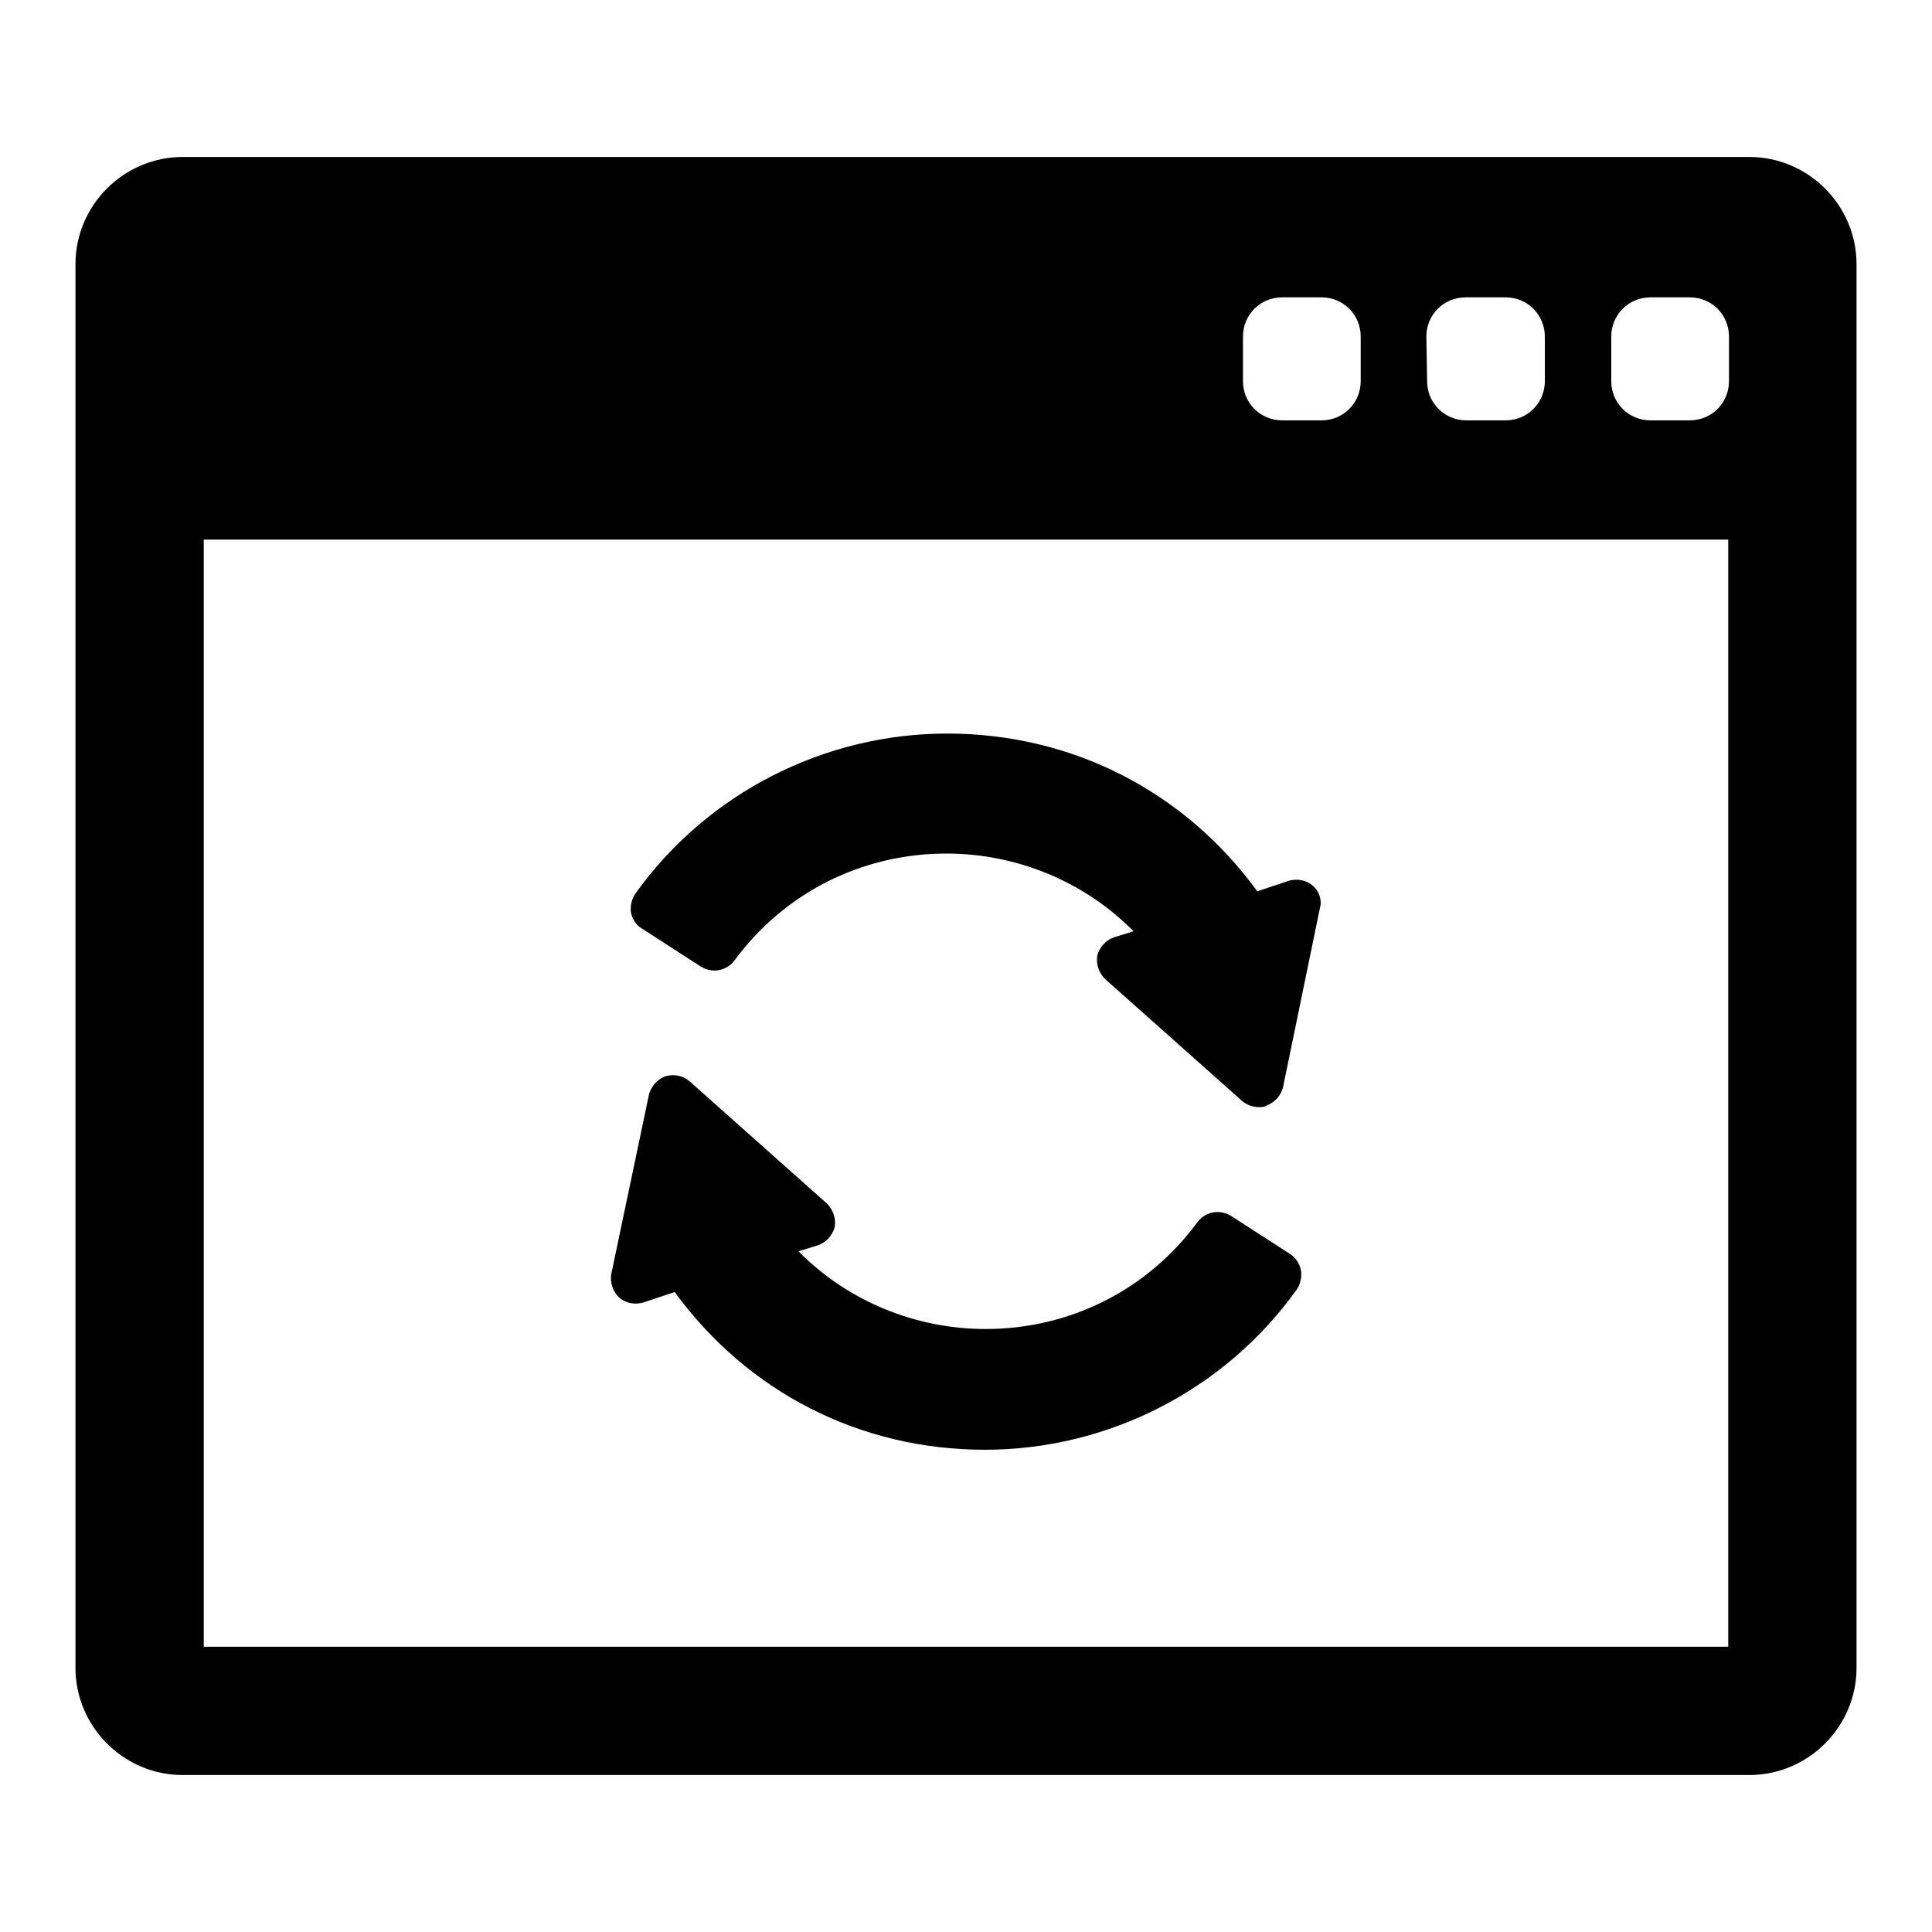
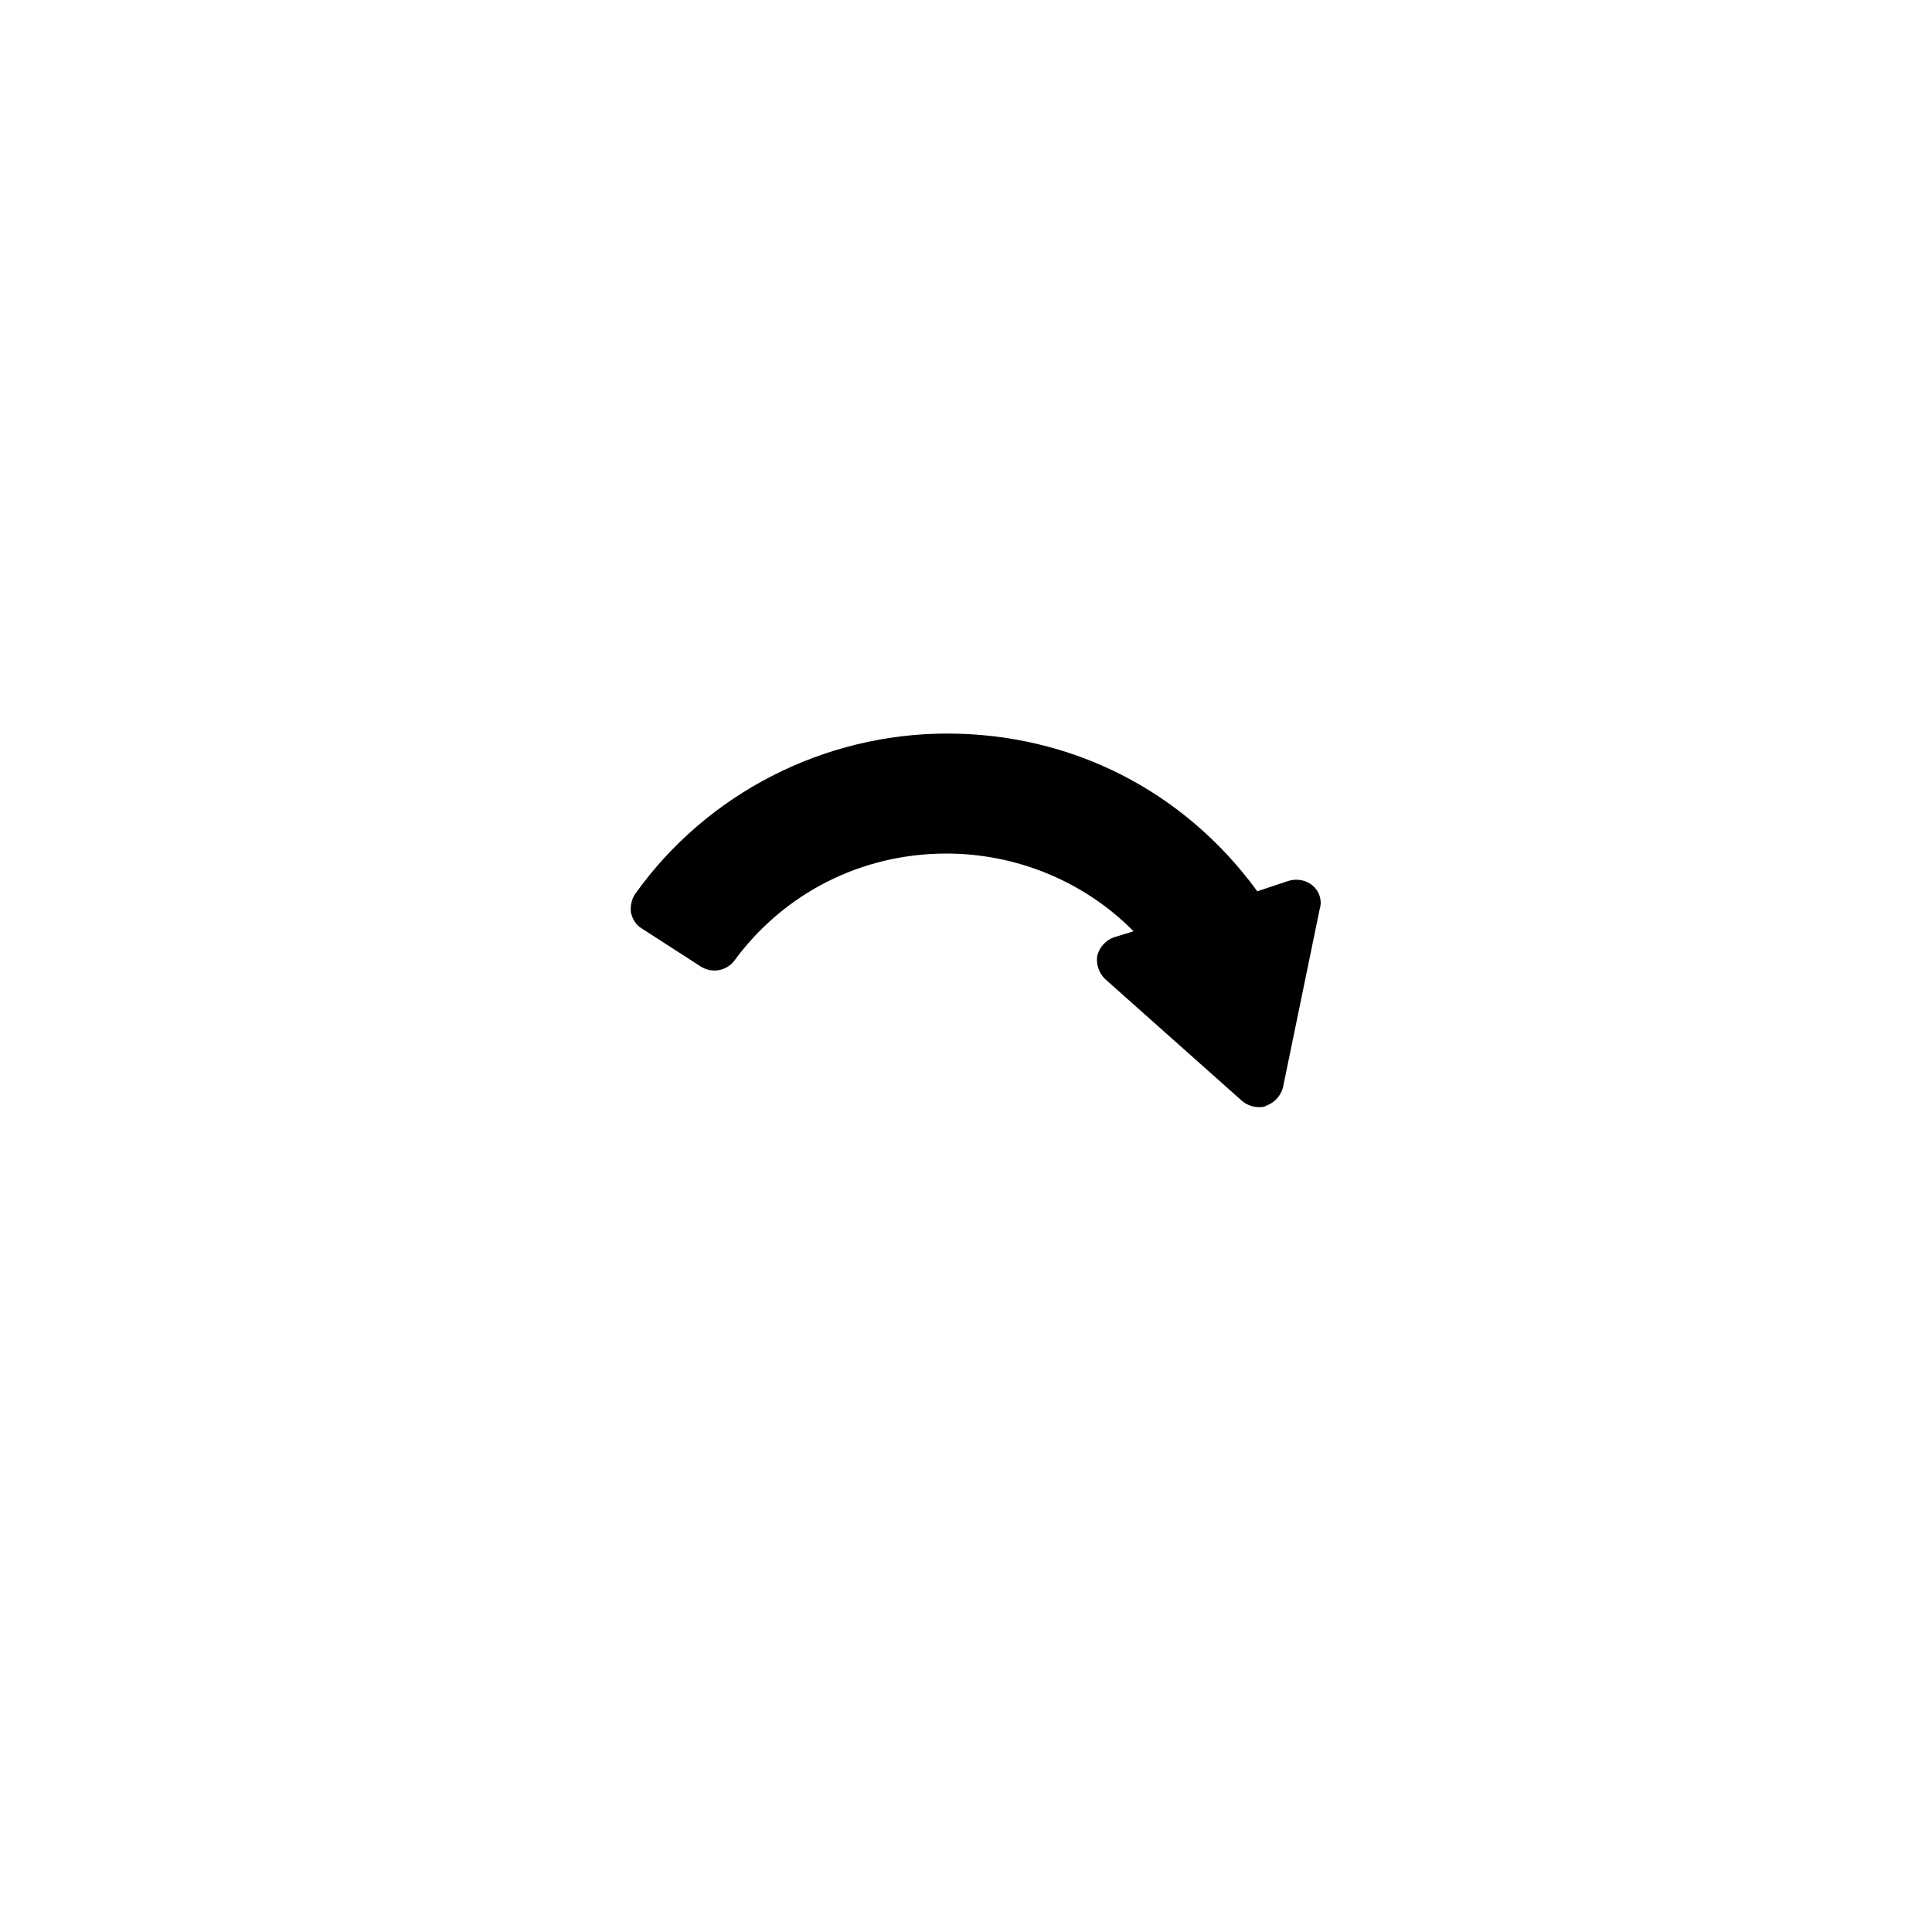
<svg xmlns="http://www.w3.org/2000/svg" version="1.1" x="0px" y="0px" viewBox="0 0 256 256" enable-background="new 0 0 256 256" xml:space="preserve">
  <g>
    <g>
      <g>
        <g>
          <g>
            <g>
              <path fill="#000000" d="M174,117.4c-0.9-0.8-2.1-1-3.2-0.7l-4.2,1.4c-9.7-13.3-24.6-20.9-41.1-20.9c-16.3,0-31.8,7.9-41.3,21.2c-0.5,0.7-0.7,1.6-0.6,2.5c0.2,0.9,0.7,1.7,1.4,2.1l7.9,5.1c0.5,0.3,1.1,0.5,1.8,0.5c1,0,2-0.5,2.6-1.3c6.6-9,16.9-14.2,28.1-14.2c9.3,0,18.3,3.7,24.8,10.3l-2.6,0.8c-1.1,0.4-1.9,1.3-2.2,2.4c-0.2,1.1,0.2,2.3,1,3.1l18.2,16.2c0.6,0.5,1.4,0.8,2.2,0.8c0.4,0,0.7,0,1-0.2c1.1-0.4,1.9-1.3,2.2-2.4l4.9-23.8C175.2,119.3,174.8,118.1,174,117.4z" />
-               <path fill="#000000" d="M171,166.2l-7.9-5.1c-0.5-0.3-1.1-0.5-1.8-0.5c-1,0-2,0.5-2.6,1.3c-6.6,9-16.9,14.2-28.1,14.2c-9.3,0-18.3-3.7-24.8-10.3l2.6-0.8c1.1-0.4,1.9-1.3,2.2-2.4c0.2-1.1-0.2-2.3-1-3.1l-18.2-16.2c-0.9-0.8-2.1-1-3.2-0.7c-1.1,0.4-1.9,1.3-2.2,2.4L81,168.8c-0.2,1.1,0.2,2.3,1,3.1c0.9,0.8,2.1,1,3.2,0.7l4.2-1.4c9.7,13.3,24.6,20.9,41.1,20.9c16.3,0,31.8-7.9,41.3-21.2c0.5-0.7,0.7-1.6,0.6-2.5C172.2,167.4,171.7,166.7,171,166.2z" />
            </g>
-             <path fill="#000000" d="M231.8,20.8H24.2C16.4,20.8,10,27.2,10,35v186c0,7.8,6.4,14.2,14.2,14.2h207.6c7.8,0,14.2-6.4,14.2-14.2V35C246,27.2,239.6,20.8,231.8,20.8z M189,44.6c0-2.9,2.3-5.2,5.2-5.2h5.3c2.9,0,5.2,2.3,5.2,5.2v5.9c0,2.9-2.3,5.2-5.2,5.2h-5.2c-2.9,0-5.2-2.3-5.2-5.2L189,44.6L189,44.6z M164.7,44.6c0-2.9,2.3-5.2,5.2-5.2h5.2c2.9,0,5.2,2.3,5.2,5.2v5.9c0,2.9-2.3,5.2-5.2,5.2h-5.2c-2.9,0-5.2-2.3-5.2-5.2V44.6z M229,218.2H27V71.5H229V218.2L229,218.2z M229.1,50.5c0,2.9-2.3,5.2-5.2,5.2h-5.2c-2.9,0-5.2-2.3-5.2-5.2v-5.9c0-2.9,2.3-5.2,5.2-5.2h5.2c2.9,0,5.2,2.3,5.2,5.2V50.5z" />
          </g>
        </g>
      </g>
      <g />
      <g />
      <g />
      <g />
      <g />
      <g />
      <g />
      <g />
      <g />
      <g />
      <g />
      <g />
      <g />
      <g />
      <g />
    </g>
  </g>
</svg>